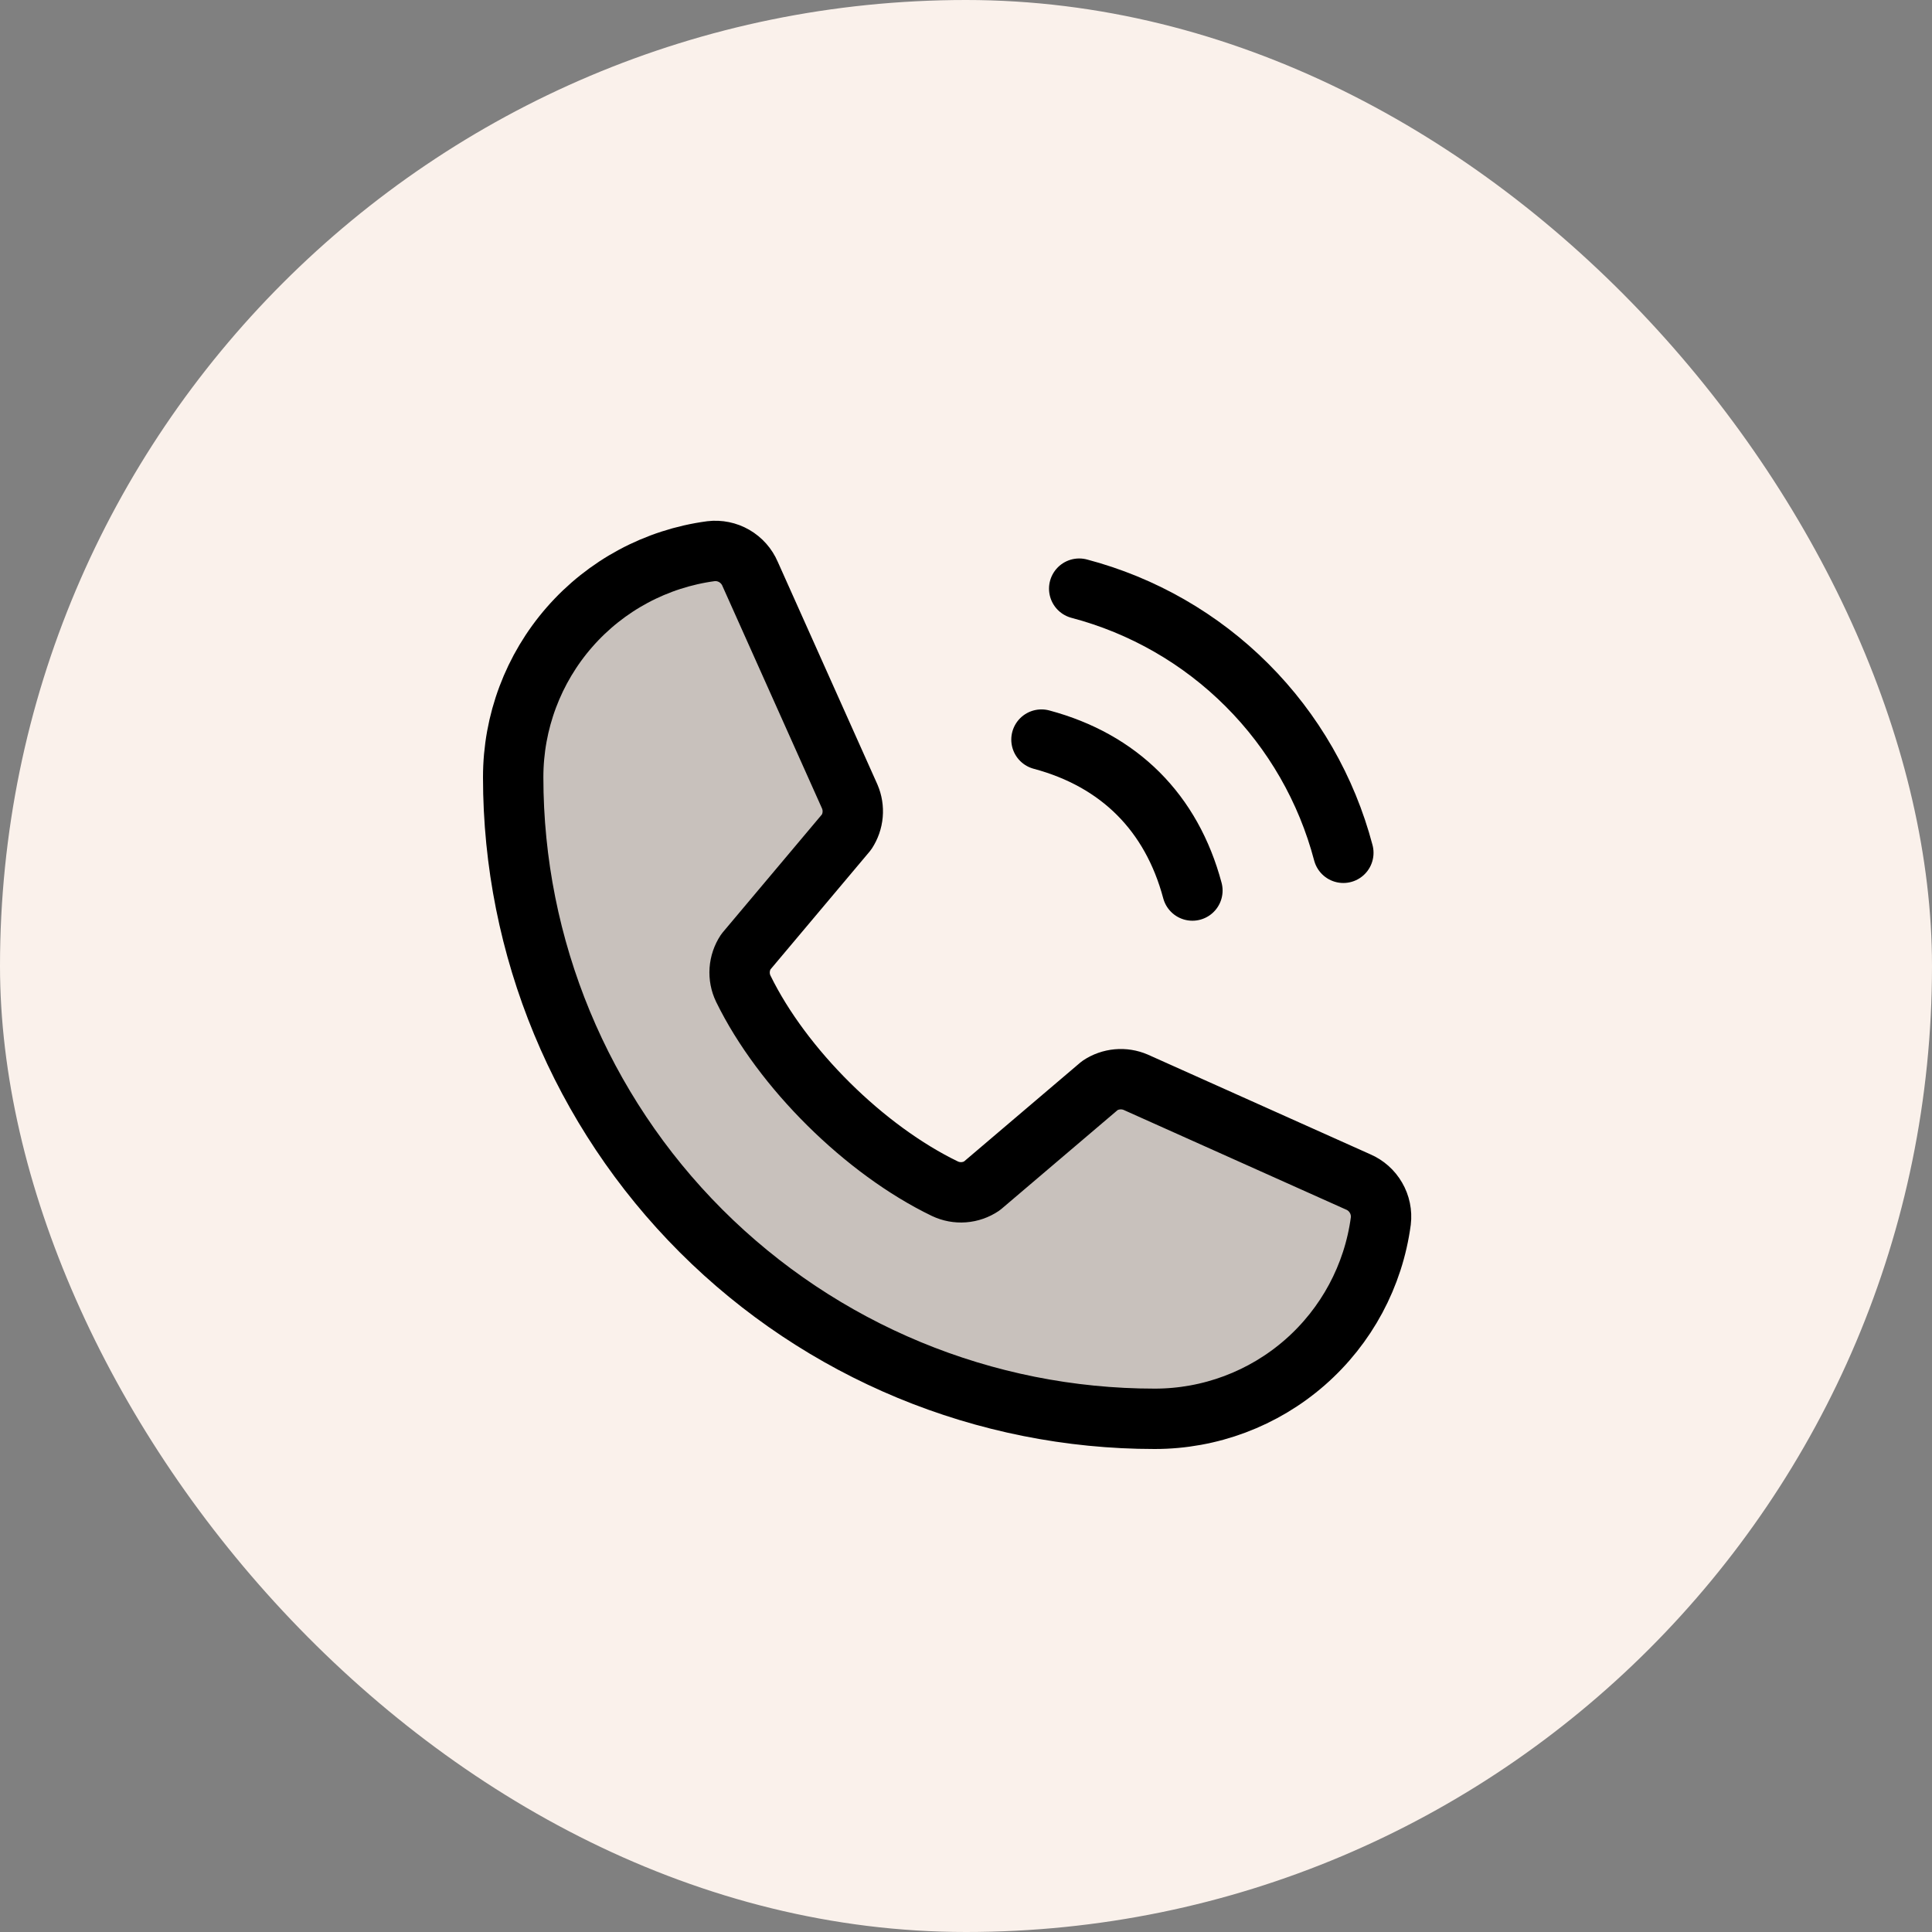
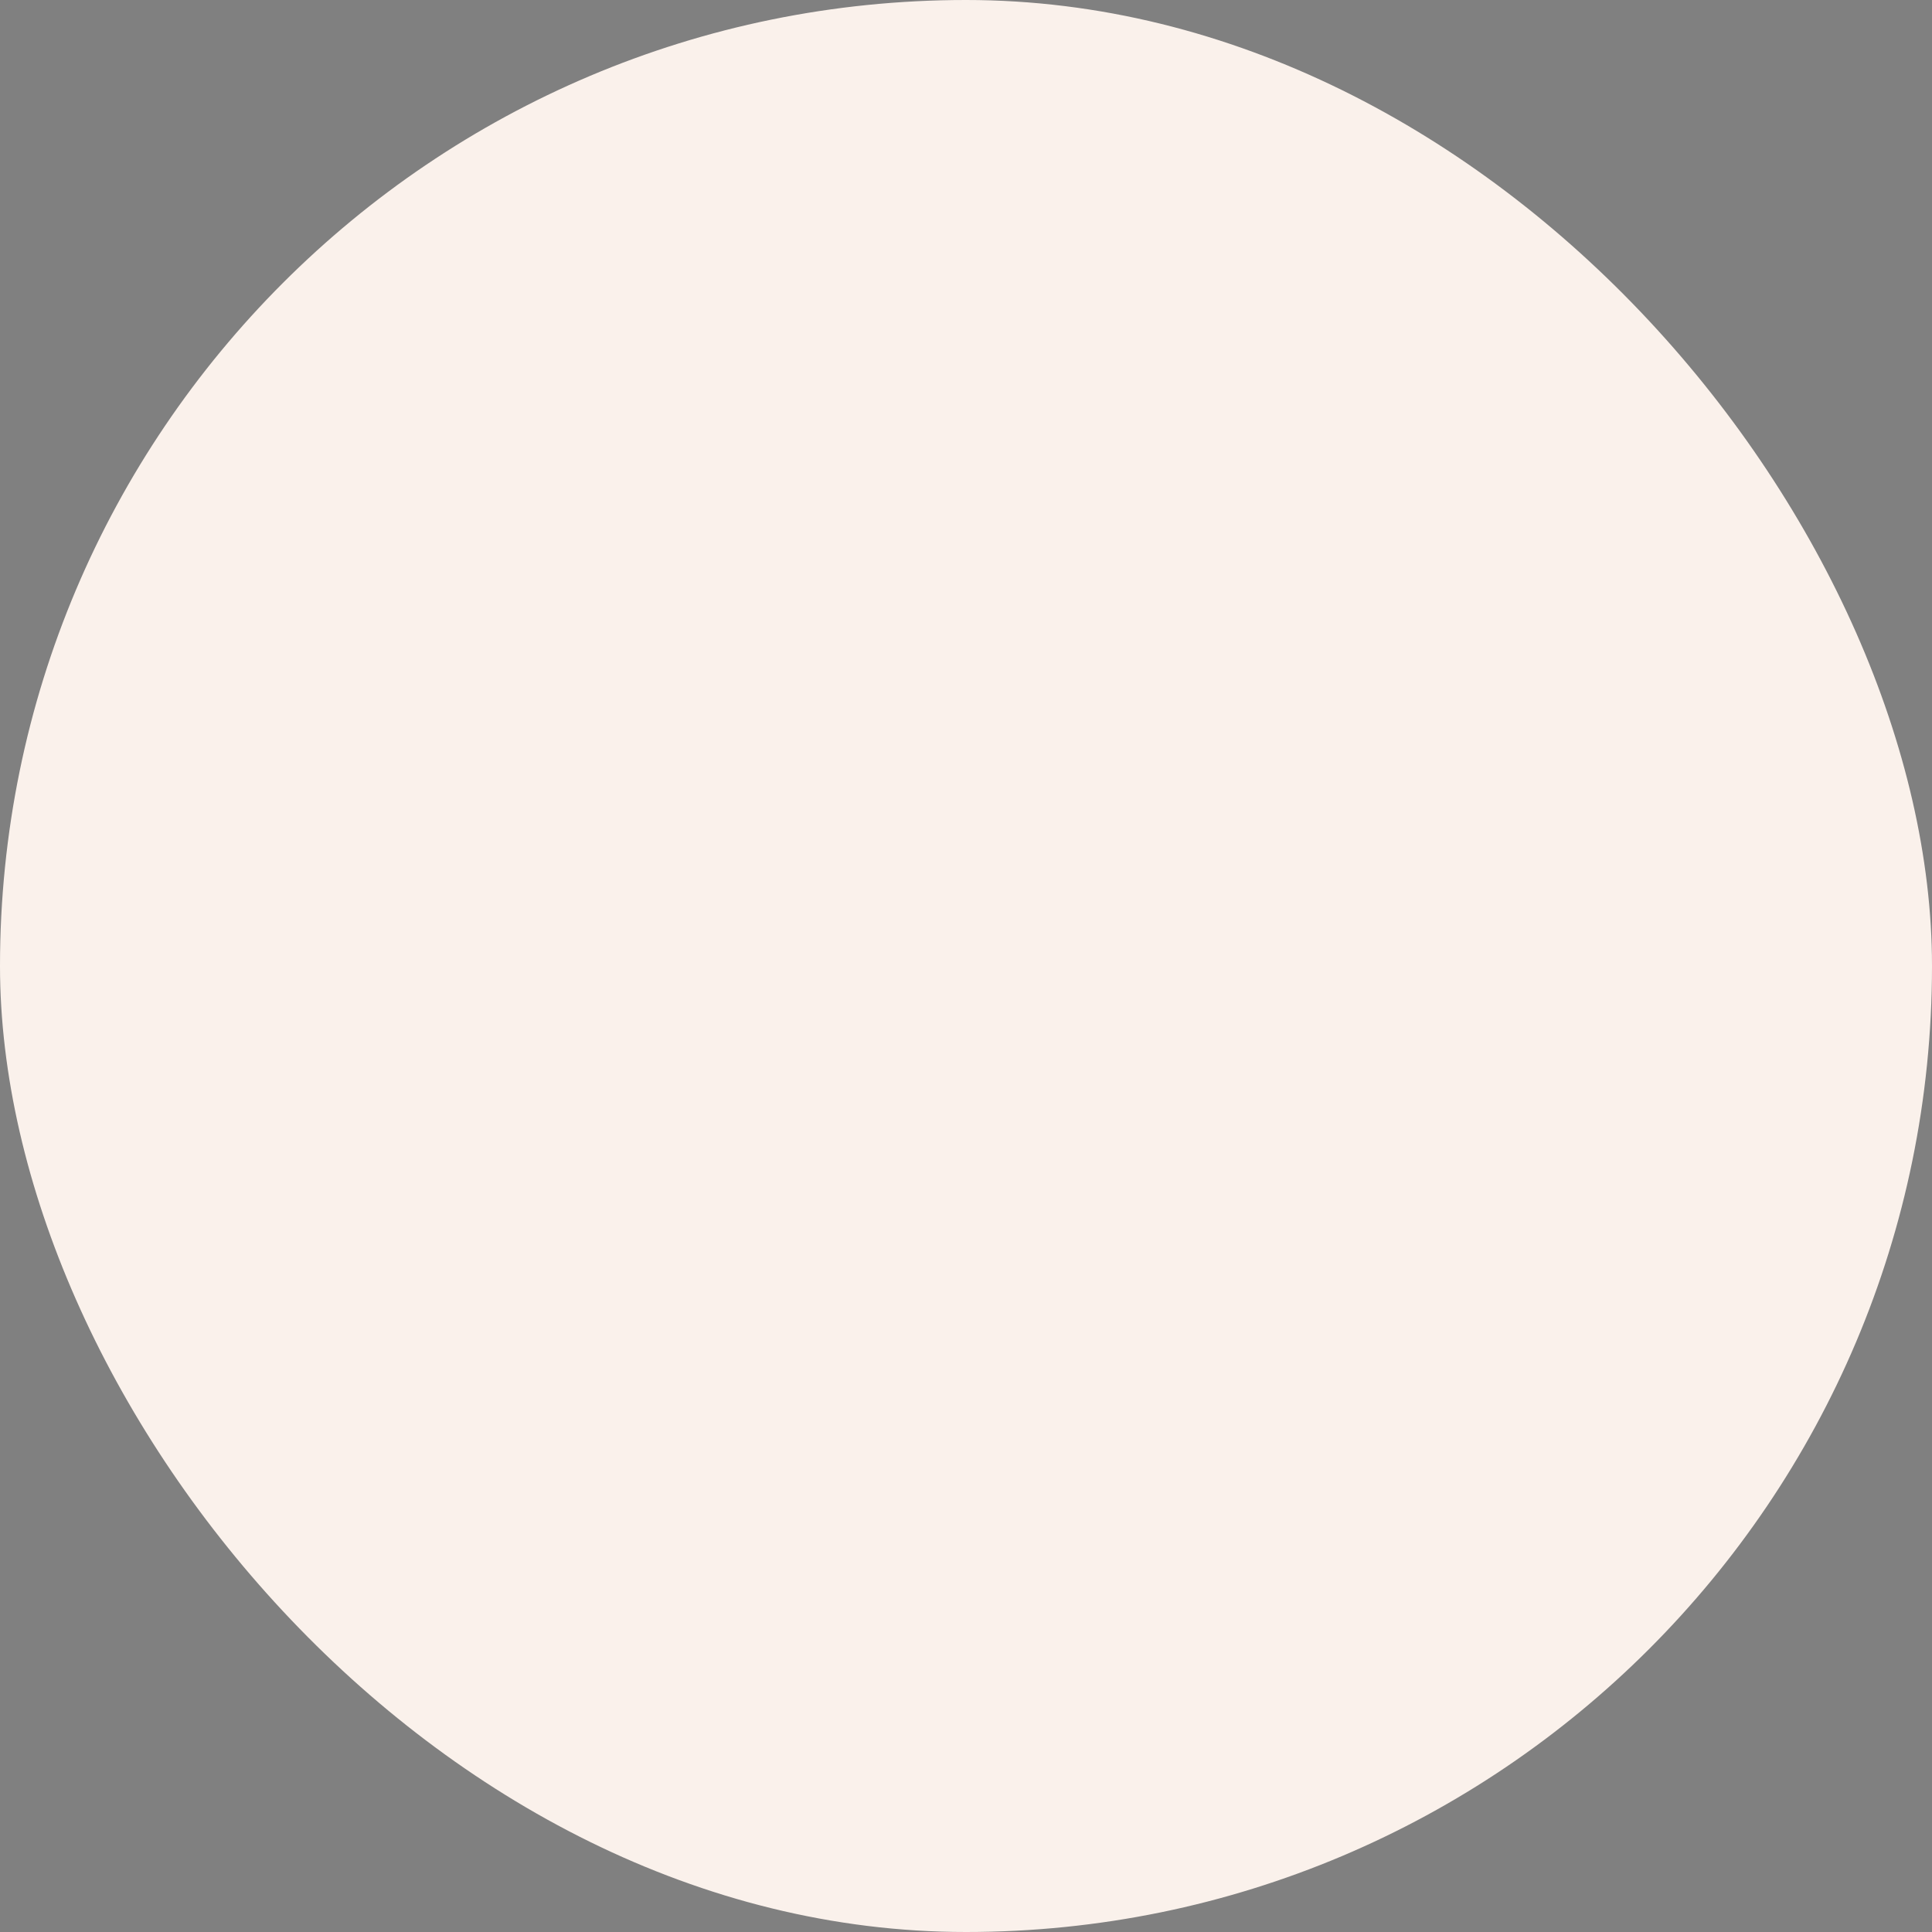
<svg xmlns="http://www.w3.org/2000/svg" width="64" height="64" viewBox="0 0 64 64" fill="none">
  <rect x="0" y="0" width="64" height="64" fill="#808080" stroke="none" />
  <rect width="64" height="64" rx="32" fill="#FAF1EB" />
  <g clip-path="url(#clip0_111_1054)">
-     <path d="M35.75 19.5C37.852 20.054 39.77 21.155 41.307 22.693C42.845 24.23 43.946 26.148 44.5 28.25" stroke="black" stroke-width="2" stroke-linecap="round" stroke-linejoin="round" />
    <path d="M34.5 24.5C37.081 25.191 38.809 26.919 39.5 29.5" stroke="black" stroke-width="2" stroke-linecap="round" stroke-linejoin="round" />
-     <path opacity="0.2" d="M36.436 35.959C36.609 35.844 36.808 35.774 37.015 35.755C37.222 35.736 37.431 35.769 37.622 35.851L44.991 39.153C45.239 39.259 45.446 39.443 45.581 39.677C45.717 39.91 45.773 40.182 45.741 40.45C45.498 42.264 44.605 43.928 43.227 45.133C41.849 46.338 40.08 47.001 38.25 47C32.614 47 27.209 44.761 23.224 40.776C19.239 36.791 17 31.386 17 25.75C16.999 23.919 17.662 22.151 18.867 20.773C20.072 19.395 21.736 18.502 23.55 18.259C23.818 18.227 24.09 18.283 24.323 18.418C24.557 18.554 24.741 18.761 24.847 19.009L28.148 26.384C28.23 26.574 28.263 26.78 28.245 26.985C28.227 27.191 28.158 27.388 28.045 27.561L24.706 31.531C24.588 31.71 24.518 31.916 24.503 32.13C24.488 32.344 24.529 32.558 24.622 32.751C25.914 35.397 28.648 38.098 31.302 39.378C31.496 39.47 31.711 39.51 31.925 39.494C32.14 39.478 32.347 39.406 32.525 39.286L36.436 35.959Z" fill="black" />
-     <path d="M36.436 35.959C36.609 35.844 36.808 35.774 37.015 35.755C37.222 35.736 37.431 35.769 37.622 35.851L44.991 39.153C45.239 39.259 45.446 39.443 45.581 39.677C45.717 39.91 45.773 40.182 45.741 40.45C45.498 42.264 44.605 43.928 43.227 45.133C41.849 46.338 40.08 47.001 38.25 47C32.614 47 27.209 44.761 23.224 40.776C19.239 36.791 17 31.386 17 25.75C16.999 23.919 17.662 22.151 18.867 20.773C20.072 19.395 21.736 18.502 23.55 18.259C23.818 18.227 24.09 18.283 24.323 18.418C24.557 18.554 24.741 18.761 24.847 19.009L28.148 26.384C28.23 26.574 28.263 26.78 28.245 26.985C28.227 27.191 28.158 27.388 28.045 27.561L24.706 31.531C24.588 31.71 24.518 31.916 24.503 32.13C24.488 32.344 24.529 32.558 24.622 32.751C25.914 35.397 28.648 38.098 31.302 39.378C31.496 39.47 31.711 39.51 31.925 39.494C32.14 39.478 32.347 39.406 32.525 39.286L36.436 35.959Z" stroke="black" stroke-width="2" stroke-linecap="round" stroke-linejoin="round" />
  </g>
  <defs>
    <clipPath id="clip0_111_1054">
-       <rect width="40" height="40" fill="white" transform="translate(12 12)" />
-     </clipPath>
+       </clipPath>
  </defs>
</svg>